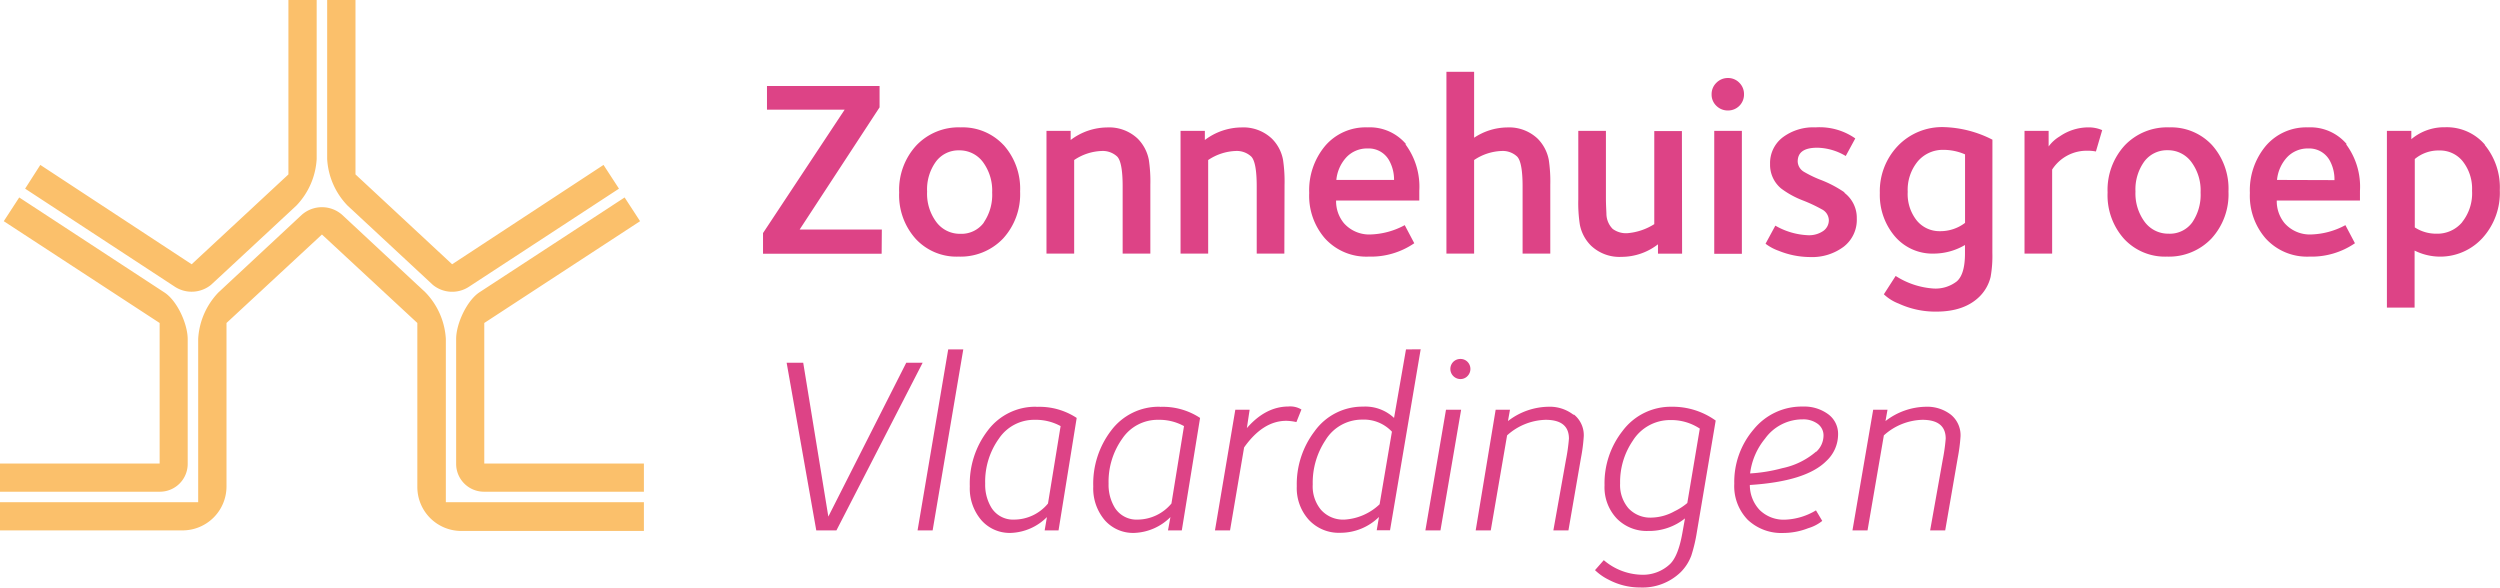
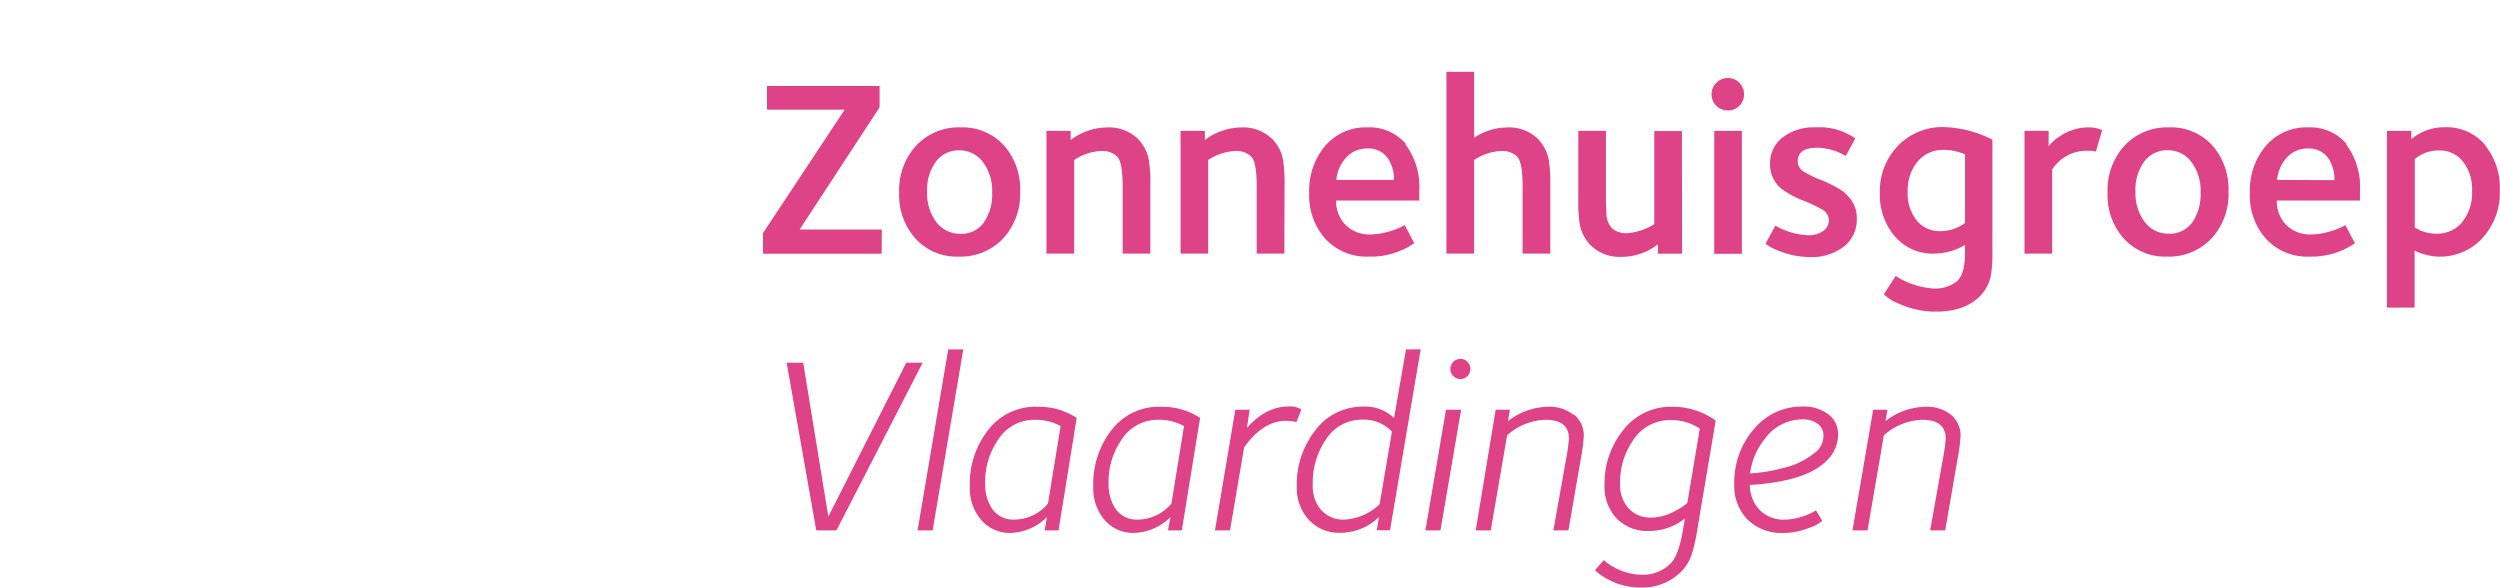
<svg xmlns="http://www.w3.org/2000/svg" data-name="Laag 1" viewBox="0 0 398.12 93.55" width="400" height="94">
-   <path fill="#fbc06b" d="M27.88 45.68a4.9 4.9 0 0 0 5.72-.32c.15-.12 13.59-12.62 13.59-12.62a11.66 11.66 0 0 0 3.24-7.43V0h-4.5v27.77L30.52 42.08 6.42 26.26 4 30.04l23.88 15.64M0 73.81v4.49h25.48a4.43 4.43 0 0 0 4.41-4.42V54.01c0-2.42-1.66-6.1-3.69-7.43L3.06 31.44.6 35.22l24.82 16.21v22.38H0m77.12 0V51.43l24.81-16.21-2.46-3.78-23.13 15.11c-2 1.33-3.7 5-3.7 7.43v19.9a4.43 4.43 0 0 0 4.42 4.42h25.48v-4.49H77.12m18.99-47.55L72 42.08 56.61 27.77V0H52.1v25.31a11.61 11.61 0 0 0 3.24 7.42l13.6 12.64a4.86 4.86 0 0 0 5.71.31l23.92-15.64-2.46-3.78" />
-   <path fill="#fbc06b" d="M71 79.97v-26a11.6 11.6 0 0 0-3.26-7.42L54.5 34.22a4.86 4.86 0 0 0-6.46 0L34.8 46.55a11.61 11.61 0 0 0-3.24 7.42v26H0v4.49h29.14a7 7 0 0 0 6.93-7V51.43l15.2-14.09 15.19 14.09v26.12a7 7 0 0 0 6.94 7h29.14v-4.58H71" />
  <path fill="#dd4386" d="M310.67 66.03a6.16 6.16 0 0 0-4-1.26 10.76 10.76 0 0 0-6.41 2.28l.32-1.8h-2.28L295 84.46h2.4l2.6-15.13a9.5 9.5 0 0 1 6.13-2.48q3.72 0 3.72 3a29.6 29.6 0 0 1-.48 3.4l-2 11.21h2.4l2-11.57a27 27 0 0 0 .44-3.4 4.21 4.21 0 0 0-1.54-3.46m-21.48 5.9a11.92 11.92 0 0 1-5.36 2.62 25.13 25.13 0 0 1-5.13.84 10.79 10.79 0 0 1 2.37-5.53 7.36 7.36 0 0 1 6-3.08 3.84 3.84 0 0 1 2.38.7 2.27 2.27 0 0 1 .94 1.94 3.52 3.52 0 0 1-1.16 2.52m1.88-6a6.43 6.43 0 0 0-4-1.2 9.86 9.86 0 0 0-7.83 3.62 12.86 12.86 0 0 0-3.1 8.67 7.69 7.69 0 0 0 2.14 5.74 7.8 7.8 0 0 0 5.71 2.1 10.9 10.9 0 0 0 3.92-.76 6.49 6.49 0 0 0 2.24-1.16l-1-1.68a10.23 10.23 0 0 1-4.88 1.48 5.45 5.45 0 0 1-4.07-1.52 5.76 5.76 0 0 1-1.58-4c5.95-.38 10-1.64 12.17-3.81a5.78 5.78 0 0 0 1.88-4.2 3.87 3.87 0 0 0-1.6-3.28M268.7 80.1a9.57 9.57 0 0 1-2.05 1.32 7.84 7.84 0 0 1-3.56 1 4.76 4.76 0 0 1-3.76-1.48 5.67 5.67 0 0 1-1.33-3.96 11.66 11.66 0 0 1 2-6.77 7 7 0 0 1 6-3.32 8.25 8.25 0 0 1 4.69 1.36Zm-2.41-15.33a9.59 9.59 0 0 0-7.92 3.88 13.45 13.45 0 0 0-2.85 8.61 7.24 7.24 0 0 0 1.93 5.29 6.66 6.66 0 0 0 5 2 9.14 9.14 0 0 0 5.88-2l-.43 2.4c-.43 2.38-1.07 4-1.93 4.85a6.28 6.28 0 0 1-4.64 1.72 9.59 9.59 0 0 1-5.93-2.32l-1.4 1.59a8.51 8.51 0 0 0 2.17 1.52 10.62 10.62 0 0 0 5 1.24 8.74 8.74 0 0 0 6.48-2.44 7.33 7.33 0 0 0 1.69-2.64 24.77 24.77 0 0 0 .88-3.73l3-17.77a11.75 11.75 0 0 0-7-2.2m-15.67 1.26a6.16 6.16 0 0 0-4-1.26 10.76 10.76 0 0 0-6.41 2.28l.32-1.8h-2.28L235 84.46h2.4l2.6-15.13a9.5 9.5 0 0 1 6.13-2.48q3.72 0 3.72 3a29.6 29.6 0 0 1-.48 3.4l-2 11.21h2.4l2-11.57a27 27 0 0 0 .44-3.4 4.21 4.21 0 0 0-1.54-3.46m-20.4-.78-3.28 19.21h2.4l3.29-19.21Zm3.43-7.63a1.55 1.55 0 0 0-1.14-.46 1.59 1.59 0 0 0-1.13.46 1.61 1.61 0 0 0 1.13 2.74 1.53 1.53 0 0 0 1.14-.48 1.62 1.62 0 0 0 0-2.26m-14 22.68a8.88 8.88 0 0 1-5.57 2.44 4.71 4.71 0 0 1-3.8-1.6 5.82 5.82 0 0 1-1.28-4 12.23 12.23 0 0 1 2-7 6.81 6.81 0 0 1 5.88-3.32 6.11 6.11 0 0 1 4.73 1.92Zm4.2-24.66L222 66.55a6.66 6.66 0 0 0-4.93-1.8 9.39 9.39 0 0 0-7.72 3.92 13.91 13.91 0 0 0-2.84 8.77 7.51 7.51 0 0 0 1.92 5.34 6.5 6.5 0 0 0 5 2.06 8.76 8.76 0 0 0 6.17-2.52l-.36 2.12h2.12l4.88-28.82Zm-18.69 9.09c-2.43 0-4.65 1.14-6.65 3.44l.44-2.92h-2.28l-3.24 19.21h2.4l2.24-13.21q3-4.24 6.72-4.24a8 8 0 0 1 1.61.2l.8-2a3.42 3.42 0 0 0-2.08-.48m-18.62 15.45a7.06 7.06 0 0 1-5.36 2.56 4.08 4.08 0 0 1-3.65-1.88 7 7 0 0 1-1-3.84 11.8 11.8 0 0 1 2.18-7.17 6.79 6.79 0 0 1 5.71-3 8.18 8.18 0 0 1 4.12 1Zm-1.84-15.41a9.46 9.46 0 0 0-7.77 3.8 13.92 13.92 0 0 0-2.84 8.89 7.81 7.81 0 0 0 1.8 5.34 6 6 0 0 0 4.76 2.06 8.57 8.57 0 0 0 5.73-2.52l-.39 2.12h2.2l2.91-17.91a10.76 10.76 0 0 0-6.4-1.76m-17.82 15.39a7 7 0 0 1-5.36 2.56 4.06 4.06 0 0 1-3.64-1.88 7 7 0 0 1-1-3.84 11.74 11.74 0 0 1 2.18-7.17 6.76 6.76 0 0 1 5.7-3 8.25 8.25 0 0 1 4.13 1Zm-1.84-15.41a9.45 9.45 0 0 0-7.76 3.8 13.87 13.87 0 0 0-2.85 8.89 7.77 7.77 0 0 0 1.81 5.34 6 6 0 0 0 4.75 2.06 8.53 8.53 0 0 0 5.72-2.52l-.36 2.12h2.21l2.89-17.91a10.79 10.79 0 0 0-6.41-1.76M151 55.64l-4.88 28.82h2.4l4.88-28.82Zm-6.68 2.12-12.41 24.5-4-24.5h-2.64l4.72 26.7h3.21l13.73-26.7Zm247.77-22.37a5.15 5.15 0 0 1-4.1 1.82 6.22 6.22 0 0 1-3.44-1V25.32a5.88 5.88 0 0 1 3.92-1.36 4.64 4.64 0 0 1 3.68 1.68 7.05 7.05 0 0 1 1.52 4.73 7.37 7.37 0 0 1-1.58 5m3.63-12.33a8 8 0 0 0-6.33-2.78 8.14 8.14 0 0 0-5.39 1.9v-1.32h-3.89v28.14h4.41V39.9a9.12 9.12 0 0 0 10.81-2 10.7 10.7 0 0 0 2.76-7.6 10.68 10.68 0 0 0-2.4-7.23m-33.08 5.58a6.17 6.17 0 0 1 1.62-3.63 4.52 4.52 0 0 1 3.38-1.38 3.72 3.72 0 0 1 3.39 1.91 6.25 6.25 0 0 1 .76 3.13Zm11.11-5.69a7.58 7.58 0 0 0-6.19-2.68 8.47 8.47 0 0 0-6.68 2.92 11 11 0 0 0-2.56 7.53 10.33 10.33 0 0 0 2.48 7.2 8.89 8.89 0 0 0 7 2.93 12.2 12.2 0 0 0 7.25-2.13l-1.52-2.88a12.16 12.16 0 0 1-5.37 1.48 5.36 5.36 0 0 1-4.32-1.8 5.49 5.49 0 0 1-1.24-3.6h13.25v-1.56a11.3 11.3 0 0 0-2.22-7.41m-24.5 12.47a4.4 4.4 0 0 1-3.74 1.78 4.66 4.66 0 0 1-3.81-1.86 7.61 7.61 0 0 1-1.48-4.86 7.58 7.58 0 0 1 1.4-4.77 4.5 4.5 0 0 1 3.73-1.8 4.61 4.61 0 0 1 3.76 1.86 7.58 7.58 0 0 1 1.48 4.87 7.79 7.79 0 0 1-1.34 4.78m3.16-12.33a8.89 8.89 0 0 0-6.82-2.82 9.32 9.32 0 0 0-7.09 2.88 10.48 10.48 0 0 0-2.72 7.49 10.39 10.39 0 0 0 2.62 7.38 8.87 8.87 0 0 0 6.83 2.83 9.33 9.33 0 0 0 7.08-2.87 10.4 10.4 0 0 0 2.72-7.5 10.42 10.42 0 0 0-2.62-7.39m-19.75-2.82a8.06 8.06 0 0 0-4.51 1.44 6 6 0 0 0-1.76 1.6v-2.48h-3.84v19.54h4.4V27a6.53 6.53 0 0 1 5.65-3 6.46 6.46 0 0 1 1.32.12l1-3.4a5.38 5.38 0 0 0-2.16-.44m-23.7 16.53a4.66 4.66 0 0 1-3.67-1.7 6.75 6.75 0 0 1-1.44-4.56 7.12 7.12 0 0 1 1.61-4.87 5.24 5.24 0 0 1 4.12-1.82 8.59 8.59 0 0 1 3.4.72v10.91a6.49 6.49 0 0 1-4 1.32m8.36-14.57a18 18 0 0 0-7.68-2 9.76 9.76 0 0 0-7.39 3 10.42 10.42 0 0 0-2.86 7.49 10.15 10.15 0 0 0 2.24 6.72 7.87 7.87 0 0 0 6.4 2.93 9.84 9.84 0 0 0 4.92-1.37v1.33c0 2.21-.43 3.7-1.3 4.46a5.52 5.52 0 0 1-3.74 1.14 12.69 12.69 0 0 1-6-2L300 46.86a7.11 7.11 0 0 0 2.36 1.48 13.93 13.93 0 0 0 6 1.28q4.49 0 6.92-2.44A6.61 6.61 0 0 0 317 44.1a18.86 18.86 0 0 0 .28-3.84Zm-23.53 8.41a18.22 18.22 0 0 0-4-2.08 18.42 18.42 0 0 1-2.48-1.21 2 2 0 0 1-1-1.64c0-1.46 1-2.2 3.12-2.2a9.15 9.15 0 0 1 4.53 1.32l1.52-2.8a9.9 9.9 0 0 0-6.33-1.76 8.11 8.11 0 0 0-5.24 1.6 5.15 5.15 0 0 0-2 4.24 4.9 4.9 0 0 0 1.76 3.89 14.21 14.21 0 0 0 3.4 1.88 23.84 23.84 0 0 1 3.08 1.44 2 2 0 0 1 1.12 1.72 2.08 2.08 0 0 1-.88 1.72 4 4 0 0 1-2.52.68 11.34 11.34 0 0 1-5.12-1.52l-1.56 2.88a7.7 7.7 0 0 0 2.08 1.12 13.45 13.45 0 0 0 5 1 8.39 8.39 0 0 0 5.37-1.65 5.4 5.4 0 0 0 2.08-4.48 5 5 0 0 0-2-4.12m-20.7 9.73h4.4V20.84h-4.4Zm4-27.23a2.46 2.46 0 0 0-1.82-.76 2.54 2.54 0 0 0-1.84.76 2.5 2.5 0 0 0-.76 1.84 2.46 2.46 0 0 0 .76 1.83 2.56 2.56 0 0 0 1.84.74 2.53 2.53 0 0 0 2.56-2.57 2.52 2.52 0 0 0-.74-1.84m-9.15 7.69h-4.4v14.82a9.44 9.44 0 0 1-4.28 1.44 3.57 3.57 0 0 1-2.34-.68 3.46 3.46 0 0 1-1-2.32c0-.43-.08-1.31-.08-2.64V20.84h-4.4v10.89a23 23 0 0 0 .24 4 6.43 6.43 0 0 0 1.76 3.36 6.57 6.57 0 0 0 4.89 1.81 9.48 9.48 0 0 0 5.8-2v1.49h3.84Zm-20.96 8.58a23.16 23.16 0 0 0-.24-4 6.51 6.51 0 0 0-1.76-3.36 6.61 6.61 0 0 0-4.89-1.8 9.67 9.67 0 0 0-5.24 1.64v-10.5h-4.41v28.95h4.41v-14.9a8.36 8.36 0 0 1 4.36-1.44 3.36 3.36 0 0 1 2.48.88c.59.59.88 2.18.88 4.77v10.69h4.41Zm-34.07-.8a6.17 6.17 0 0 1 1.62-3.63 4.52 4.52 0 0 1 3.38-1.38 3.71 3.71 0 0 1 3.41 1.91 6.25 6.25 0 0 1 .78 3.1Zm11.11-5.69a7.57 7.57 0 0 0-6.18-2.68 8.47 8.47 0 0 0-6.69 2.92 11 11 0 0 0-2.56 7.53 10.33 10.33 0 0 0 2.48 7.2 8.89 8.89 0 0 0 7 2.93 12.2 12.2 0 0 0 7.25-2.13l-1.52-2.88a12.16 12.16 0 0 1-5.36 1.48 5.37 5.37 0 0 1-4.33-1.8 5.49 5.49 0 0 1-1.24-3.6h13.25v-1.56a11.3 11.3 0 0 0-2.22-7.41m-19.24 6.49a23.16 23.16 0 0 0-.24-4 6.37 6.37 0 0 0-1.76-3.36 6.6 6.6 0 0 0-4.88-1.8 9.8 9.8 0 0 0-5.81 2v-1.45H188v19.54h4.4v-14.9a8.39 8.39 0 0 1 4.37-1.44 3.38 3.38 0 0 1 2.48.88c.59.59.88 2.18.88 4.77v10.69h4.4Zm-21.37 0a23.16 23.16 0 0 0-.24-4 6.51 6.51 0 0 0-1.76-3.36 6.62 6.62 0 0 0-4.89-1.8 9.75 9.75 0 0 0-5.8 2v-1.45h-3.85v19.54h4.41v-14.9a8.33 8.33 0 0 1 4.36-1.44 3.38 3.38 0 0 1 2.48.88c.59.59.88 2.18.88 4.77v10.69h4.41Zm-26.52 6a4.43 4.43 0 0 1-3.75 1.78 4.66 4.66 0 0 1-3.8-1.86 7.55 7.55 0 0 1-1.48-4.86 7.52 7.52 0 0 1 1.4-4.77 4.47 4.47 0 0 1 3.72-1.8 4.63 4.63 0 0 1 3.77 1.86 7.64 7.64 0 0 1 1.47 4.85 7.79 7.79 0 0 1-1.34 4.78m3.16-12.33a8.89 8.89 0 0 0-6.82-2.82 9.28 9.28 0 0 0-7.08 2.88 10.45 10.45 0 0 0-2.73 7.49 10.4 10.4 0 0 0 2.63 7.38 8.84 8.84 0 0 0 6.82 2.83 9.35 9.35 0 0 0 7.09-2.87 10.44 10.44 0 0 0 2.72-7.5 10.42 10.42 0 0 0-2.62-7.39m-19.4 13.45h-13.09l12.73-19.46v-3.4h-17.93v3.77h12.37l-13 19.65v3.29h18.89Z" />
</svg>